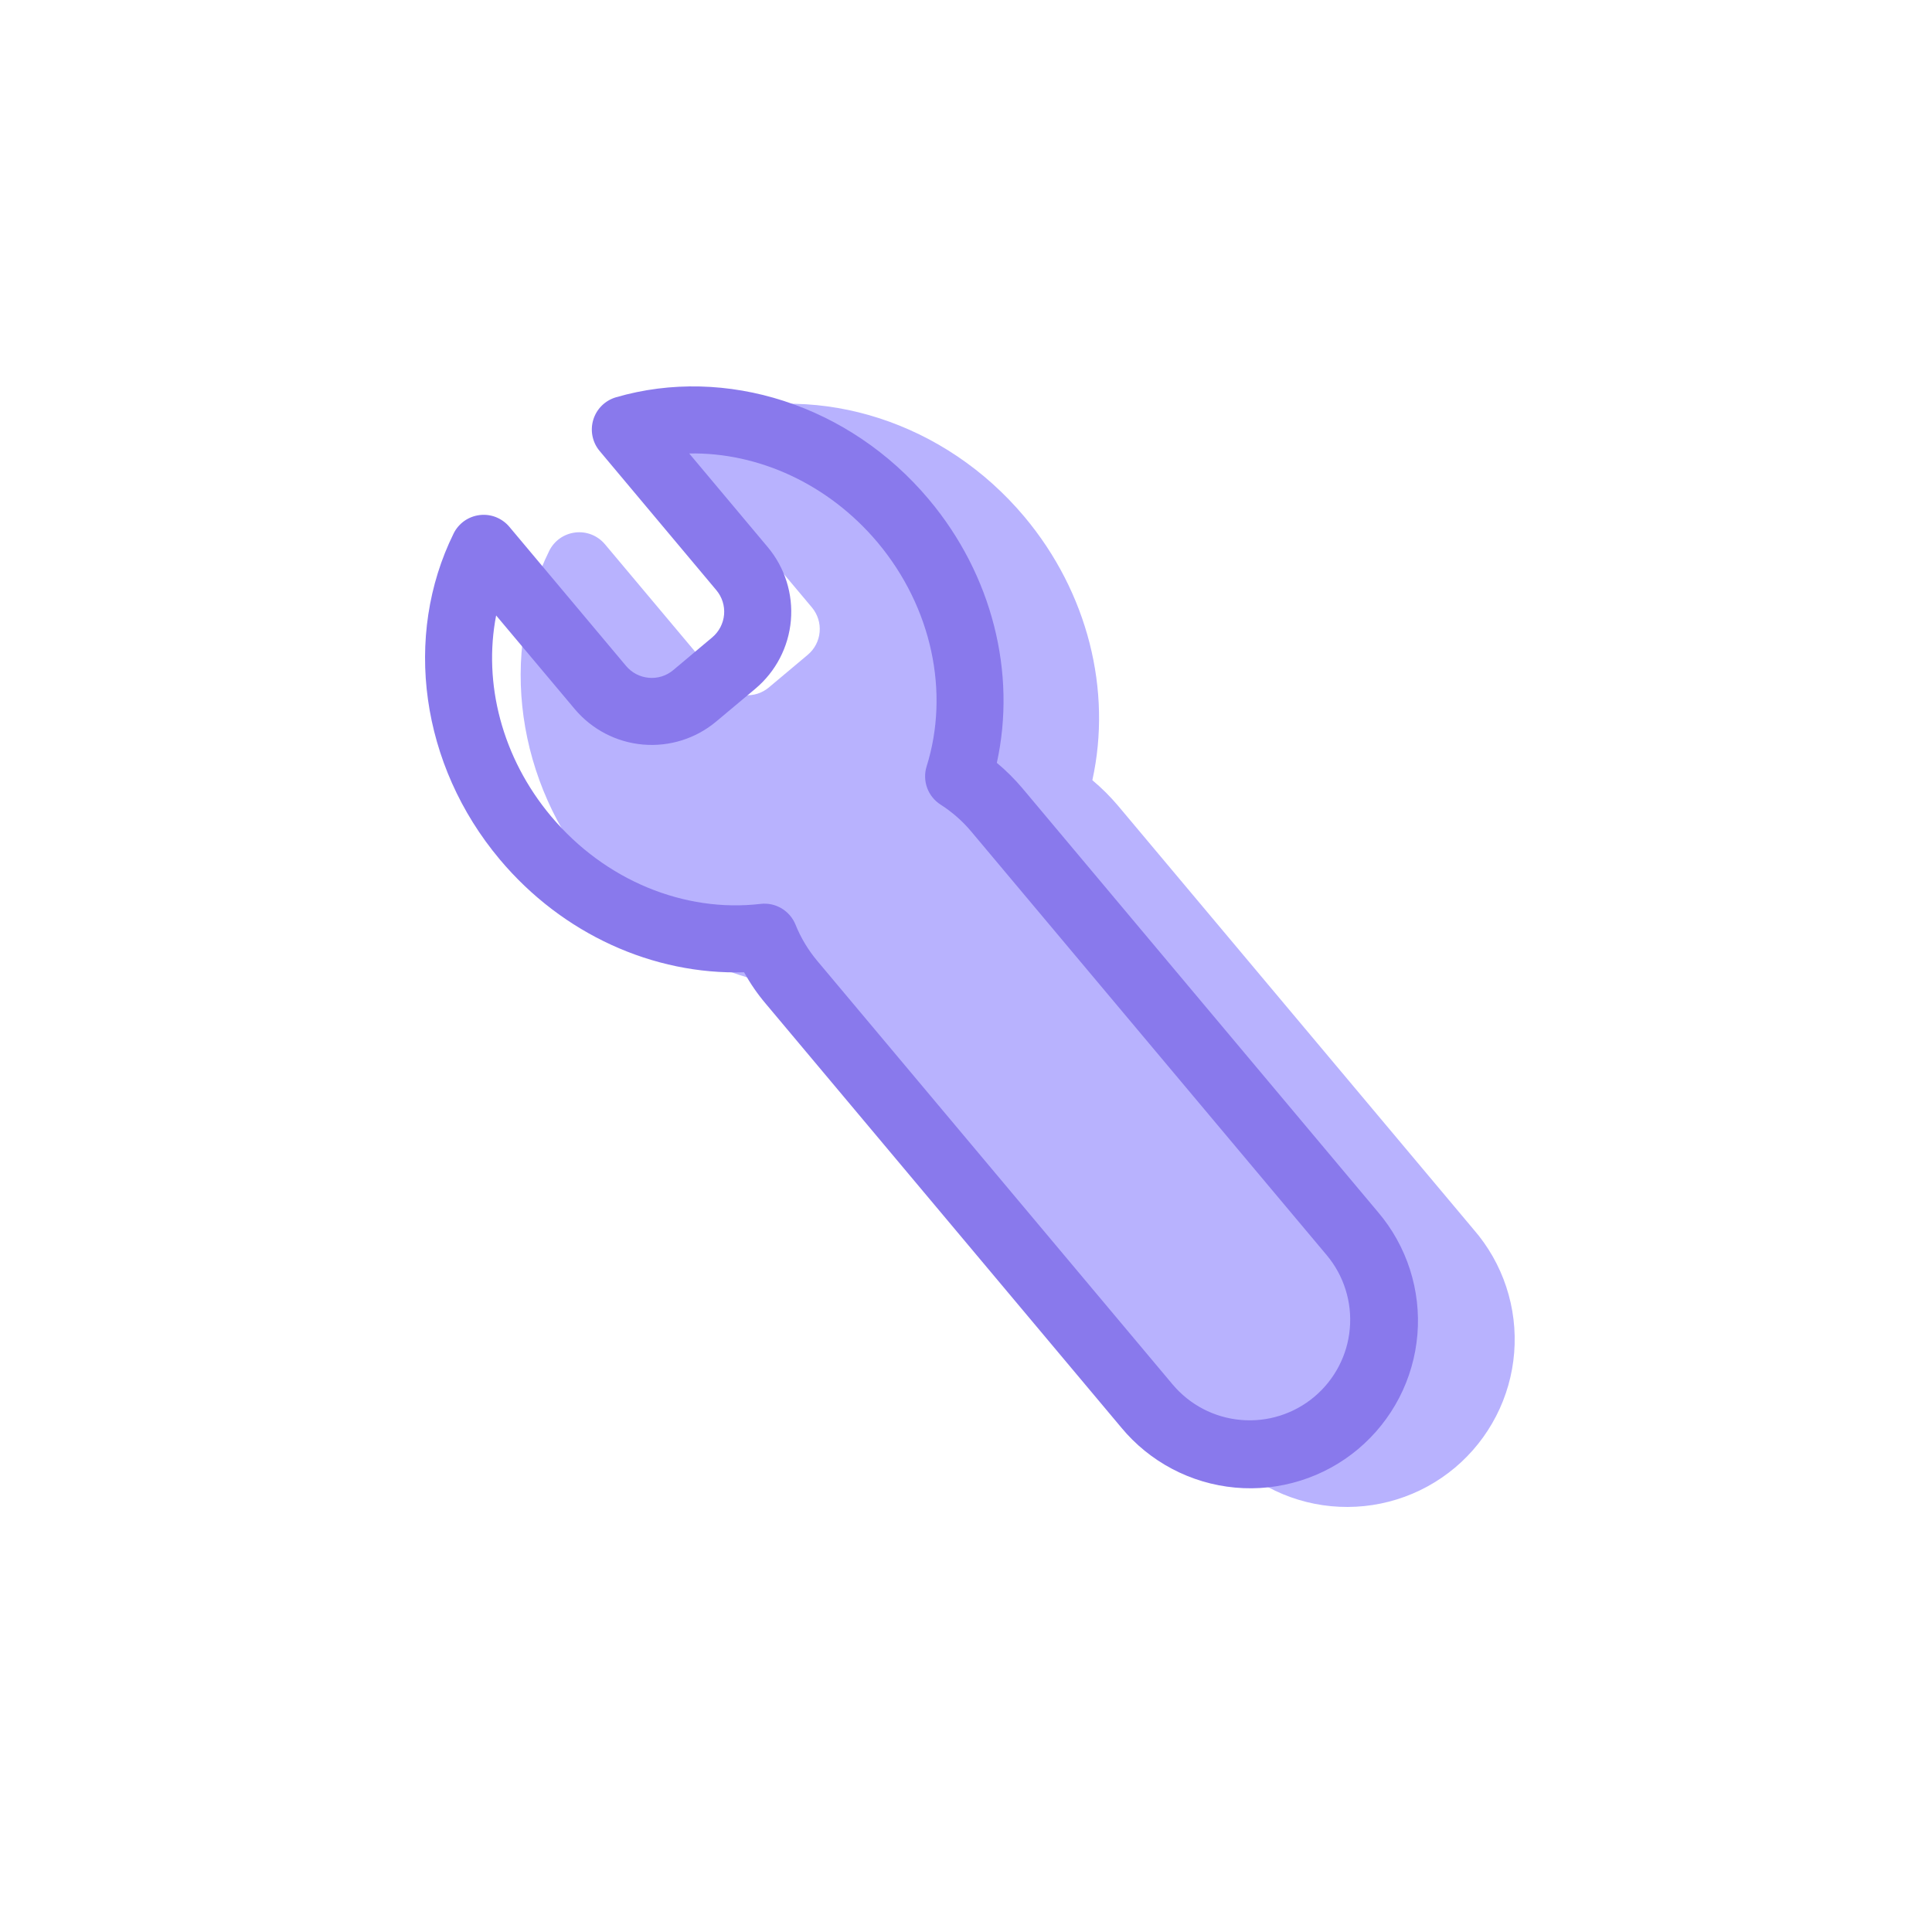
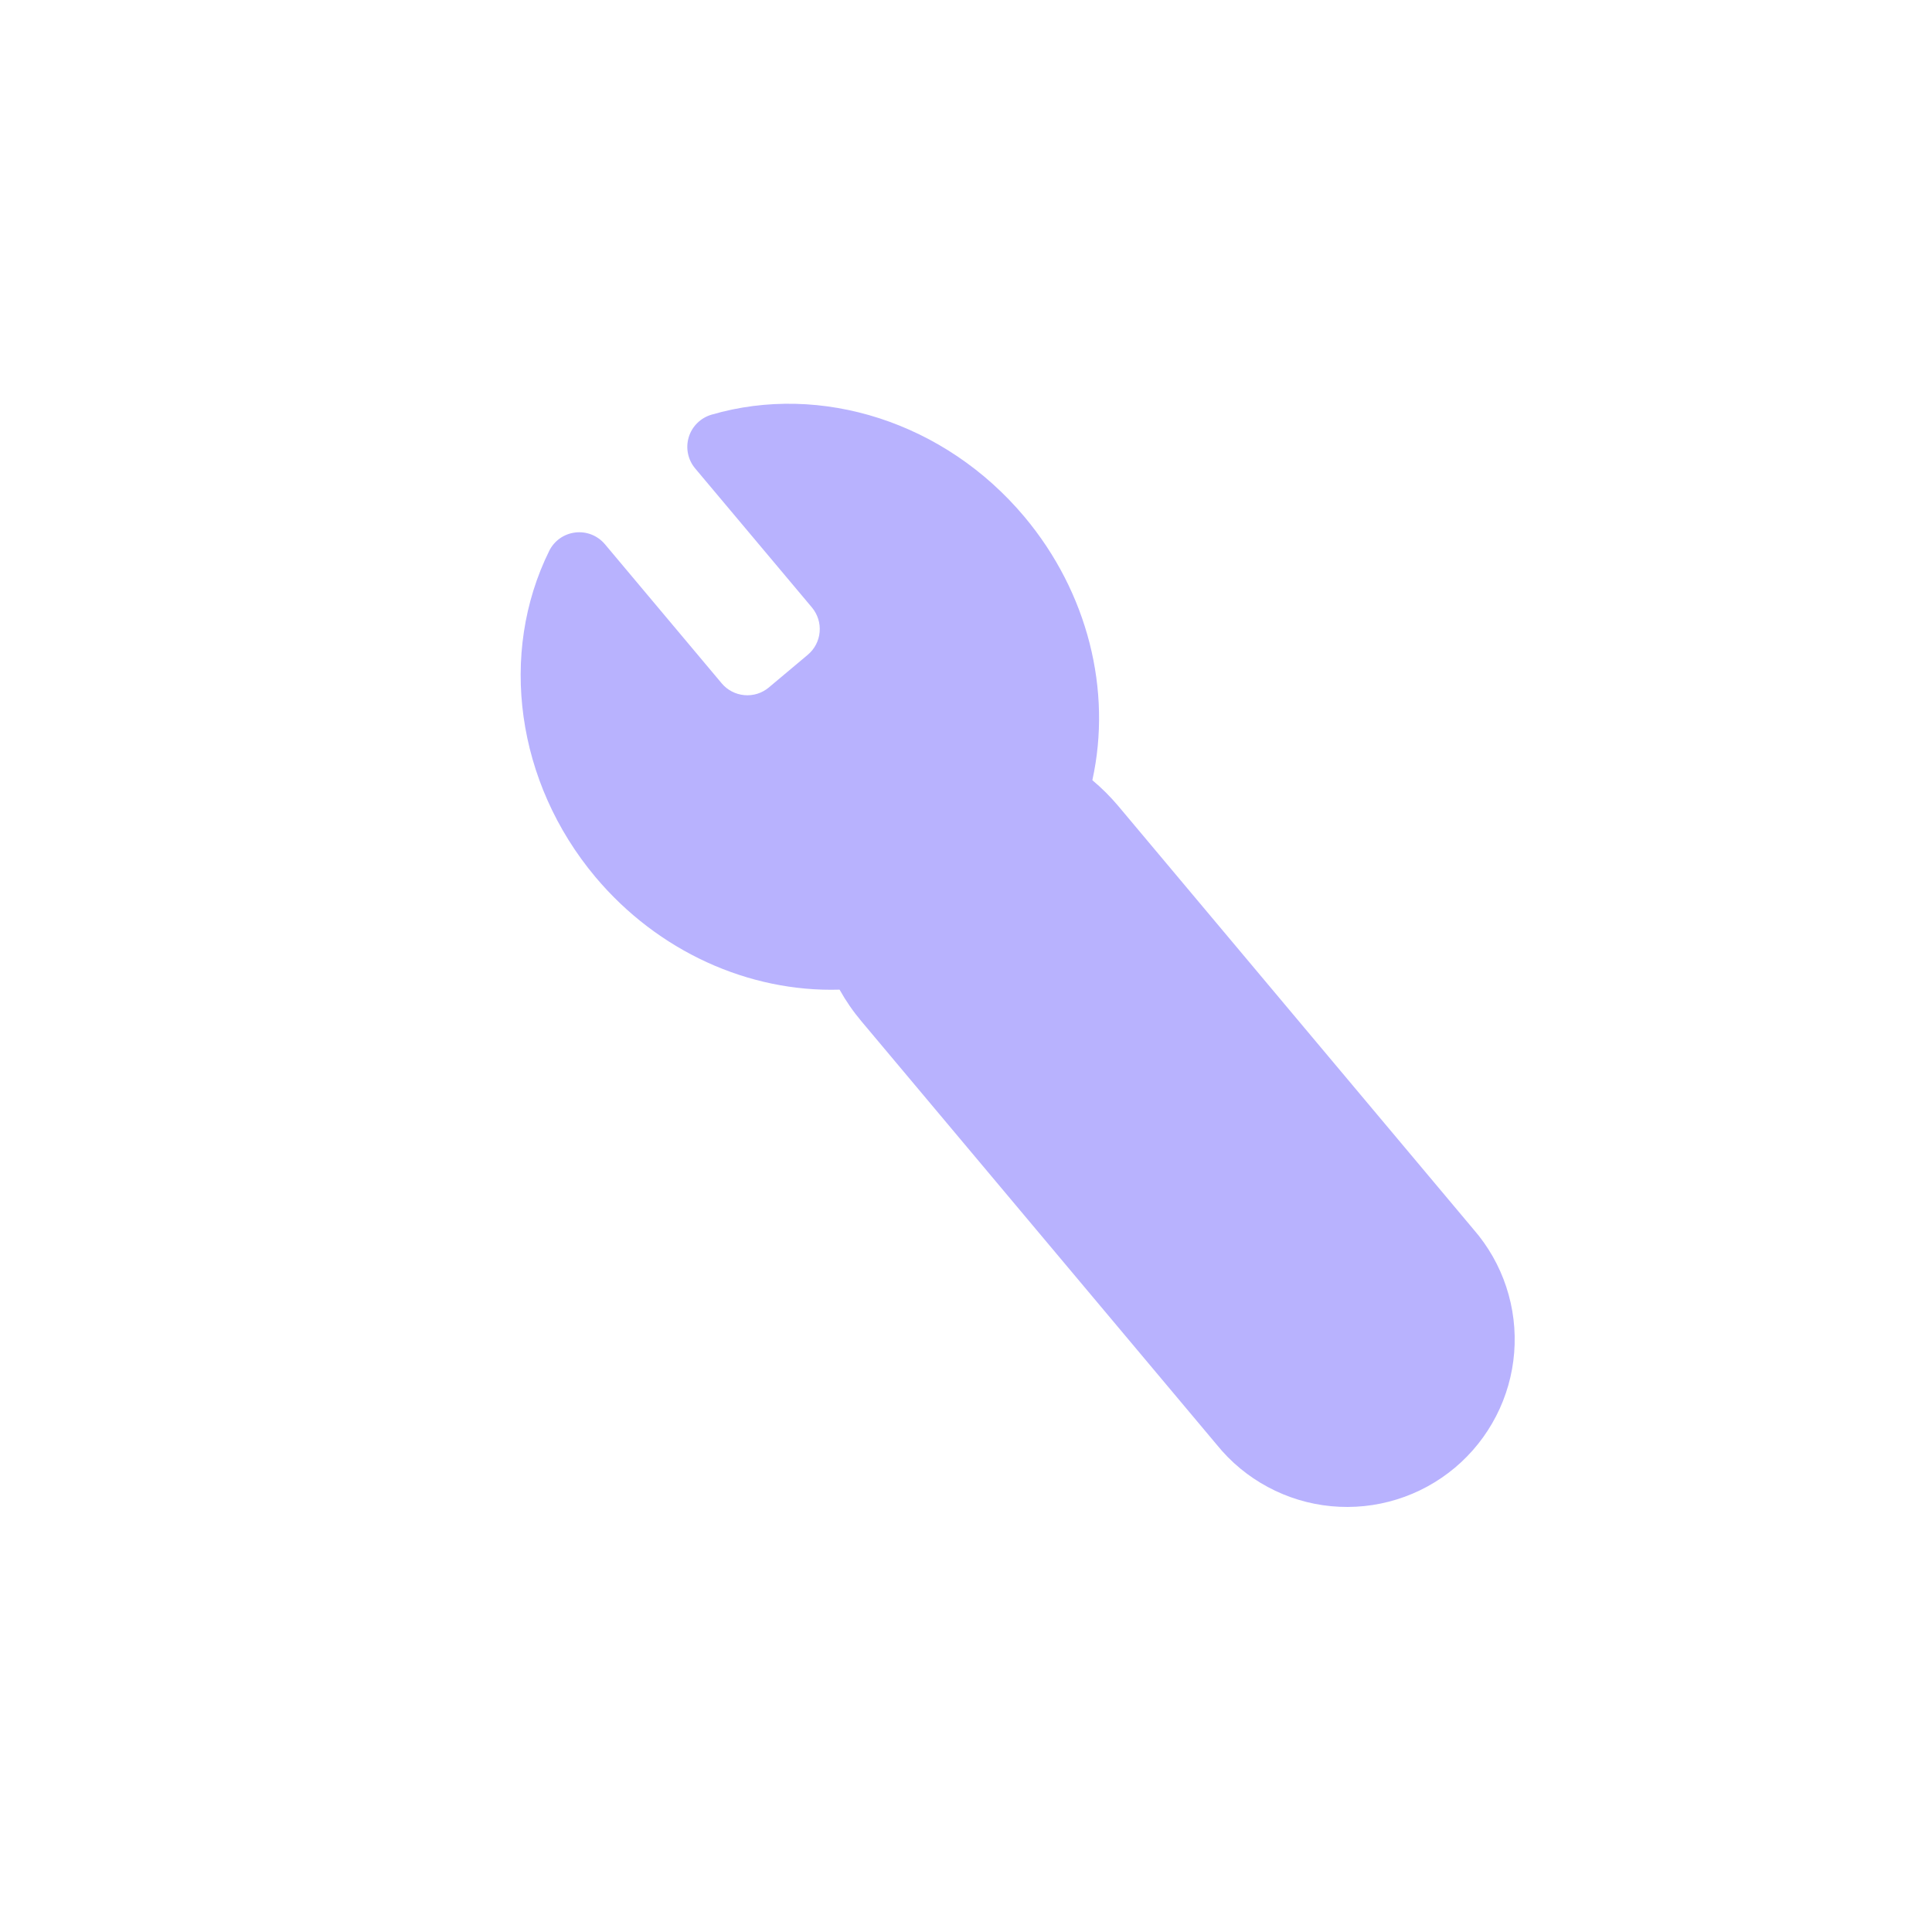
<svg xmlns="http://www.w3.org/2000/svg" width="50" height="50" viewBox="0 0 50 50" fill="none">
  <path d="M28.936 20.854L38.136 31.818C38.514 32.252 38.802 32.758 38.982 33.305C39.163 33.852 39.232 34.429 39.187 35.004C39.142 35.578 38.983 36.137 38.719 36.649C38.455 37.161 38.092 37.616 37.651 37.986C37.209 38.356 36.699 38.635 36.149 38.805C35.599 38.976 35.02 39.035 34.447 38.98C33.873 38.925 33.317 38.756 32.81 38.483C32.302 38.211 31.854 37.84 31.492 37.392L22.292 26.429C22.078 26.175 21.89 25.902 21.728 25.612C19.379 25.681 17.027 24.625 15.405 22.692C13.358 20.246 12.903 16.912 14.213 14.258C14.277 14.128 14.372 14.017 14.489 13.934C14.607 13.851 14.744 13.798 14.887 13.781C15.03 13.764 15.175 13.782 15.309 13.835C15.443 13.888 15.562 13.974 15.655 14.084L18.677 17.684C18.824 17.86 19.036 17.97 19.265 17.99C19.494 18.011 19.722 17.939 19.898 17.791L20.906 16.945C21.082 16.797 21.192 16.585 21.212 16.357C21.233 16.128 21.161 15.9 21.014 15.723L17.99 12.122C17.897 12.011 17.834 11.88 17.805 11.738C17.776 11.597 17.783 11.451 17.825 11.313C17.867 11.175 17.943 11.049 18.046 10.948C18.148 10.847 18.274 10.773 18.413 10.732C21.255 9.903 24.459 10.928 26.511 13.373C28.154 15.332 28.782 17.869 28.27 20.191C28.511 20.393 28.733 20.614 28.936 20.854Z" fill="#B8B2FE" />
-   <path fill-rule="evenodd" clip-rule="evenodd" d="M26.464 20.405C26.262 20.165 26.039 19.943 25.798 19.742C26.309 17.421 25.683 14.882 24.039 12.925C21.988 10.479 18.782 9.455 15.94 10.282C15.802 10.323 15.676 10.397 15.573 10.499C15.471 10.6 15.396 10.725 15.354 10.863C15.312 11.001 15.305 11.147 15.334 11.289C15.363 11.43 15.426 11.562 15.519 11.672L18.539 15.274C18.687 15.45 18.759 15.677 18.739 15.906C18.719 16.135 18.609 16.347 18.433 16.495L17.425 17.341C17.338 17.415 17.237 17.47 17.128 17.505C17.02 17.539 16.905 17.551 16.792 17.541C16.678 17.531 16.567 17.499 16.466 17.446C16.365 17.394 16.276 17.321 16.202 17.234L13.182 13.634C13.089 13.523 12.97 13.438 12.836 13.384C12.702 13.331 12.557 13.312 12.413 13.33C12.27 13.347 12.133 13.4 12.015 13.483C11.898 13.567 11.802 13.678 11.739 13.808C10.429 16.464 10.882 19.798 12.934 22.242C14.556 24.175 16.907 25.233 19.257 25.162C19.417 25.453 19.604 25.725 19.82 25.979L29.018 36.944C29.382 37.385 29.831 37.749 30.337 38.016C30.843 38.283 31.397 38.447 31.967 38.499C32.536 38.551 33.111 38.489 33.657 38.318C34.203 38.147 34.71 37.87 35.148 37.502C35.586 37.134 35.947 36.683 36.211 36.175C36.474 35.667 36.634 35.112 36.682 34.542C36.73 33.972 36.664 33.398 36.489 32.853C36.314 32.308 36.033 31.803 35.662 31.368L26.464 20.405ZM14.263 21.127C12.988 19.609 12.5 17.675 12.84 15.928L14.873 18.349C15.317 18.878 15.952 19.209 16.64 19.269C17.327 19.329 18.011 19.114 18.539 18.67L19.549 17.824C20.077 17.38 20.408 16.744 20.468 16.057C20.527 15.37 20.312 14.687 19.868 14.158L17.837 11.736C19.615 11.701 21.436 12.52 22.712 14.038C24.122 15.721 24.58 17.924 23.981 19.833C23.924 20.015 23.929 20.21 23.994 20.389C24.059 20.568 24.182 20.721 24.342 20.823C24.64 21.014 24.908 21.248 25.135 21.519L34.335 32.483C34.555 32.745 34.721 33.048 34.823 33.374C34.926 33.7 34.963 34.043 34.933 34.383C34.904 34.724 34.807 35.055 34.649 35.358C34.491 35.661 34.275 35.93 34.013 36.15C33.751 36.37 33.449 36.535 33.123 36.638C32.797 36.741 32.454 36.778 32.113 36.748C31.773 36.718 31.441 36.622 31.138 36.464C30.835 36.306 30.566 36.09 30.346 35.828L21.148 24.864C20.914 24.584 20.724 24.269 20.588 23.93C20.517 23.754 20.39 23.606 20.226 23.508C20.063 23.411 19.872 23.37 19.682 23.393C17.717 23.623 15.658 22.789 14.263 21.127Z" fill="#8979EC" />
</svg>